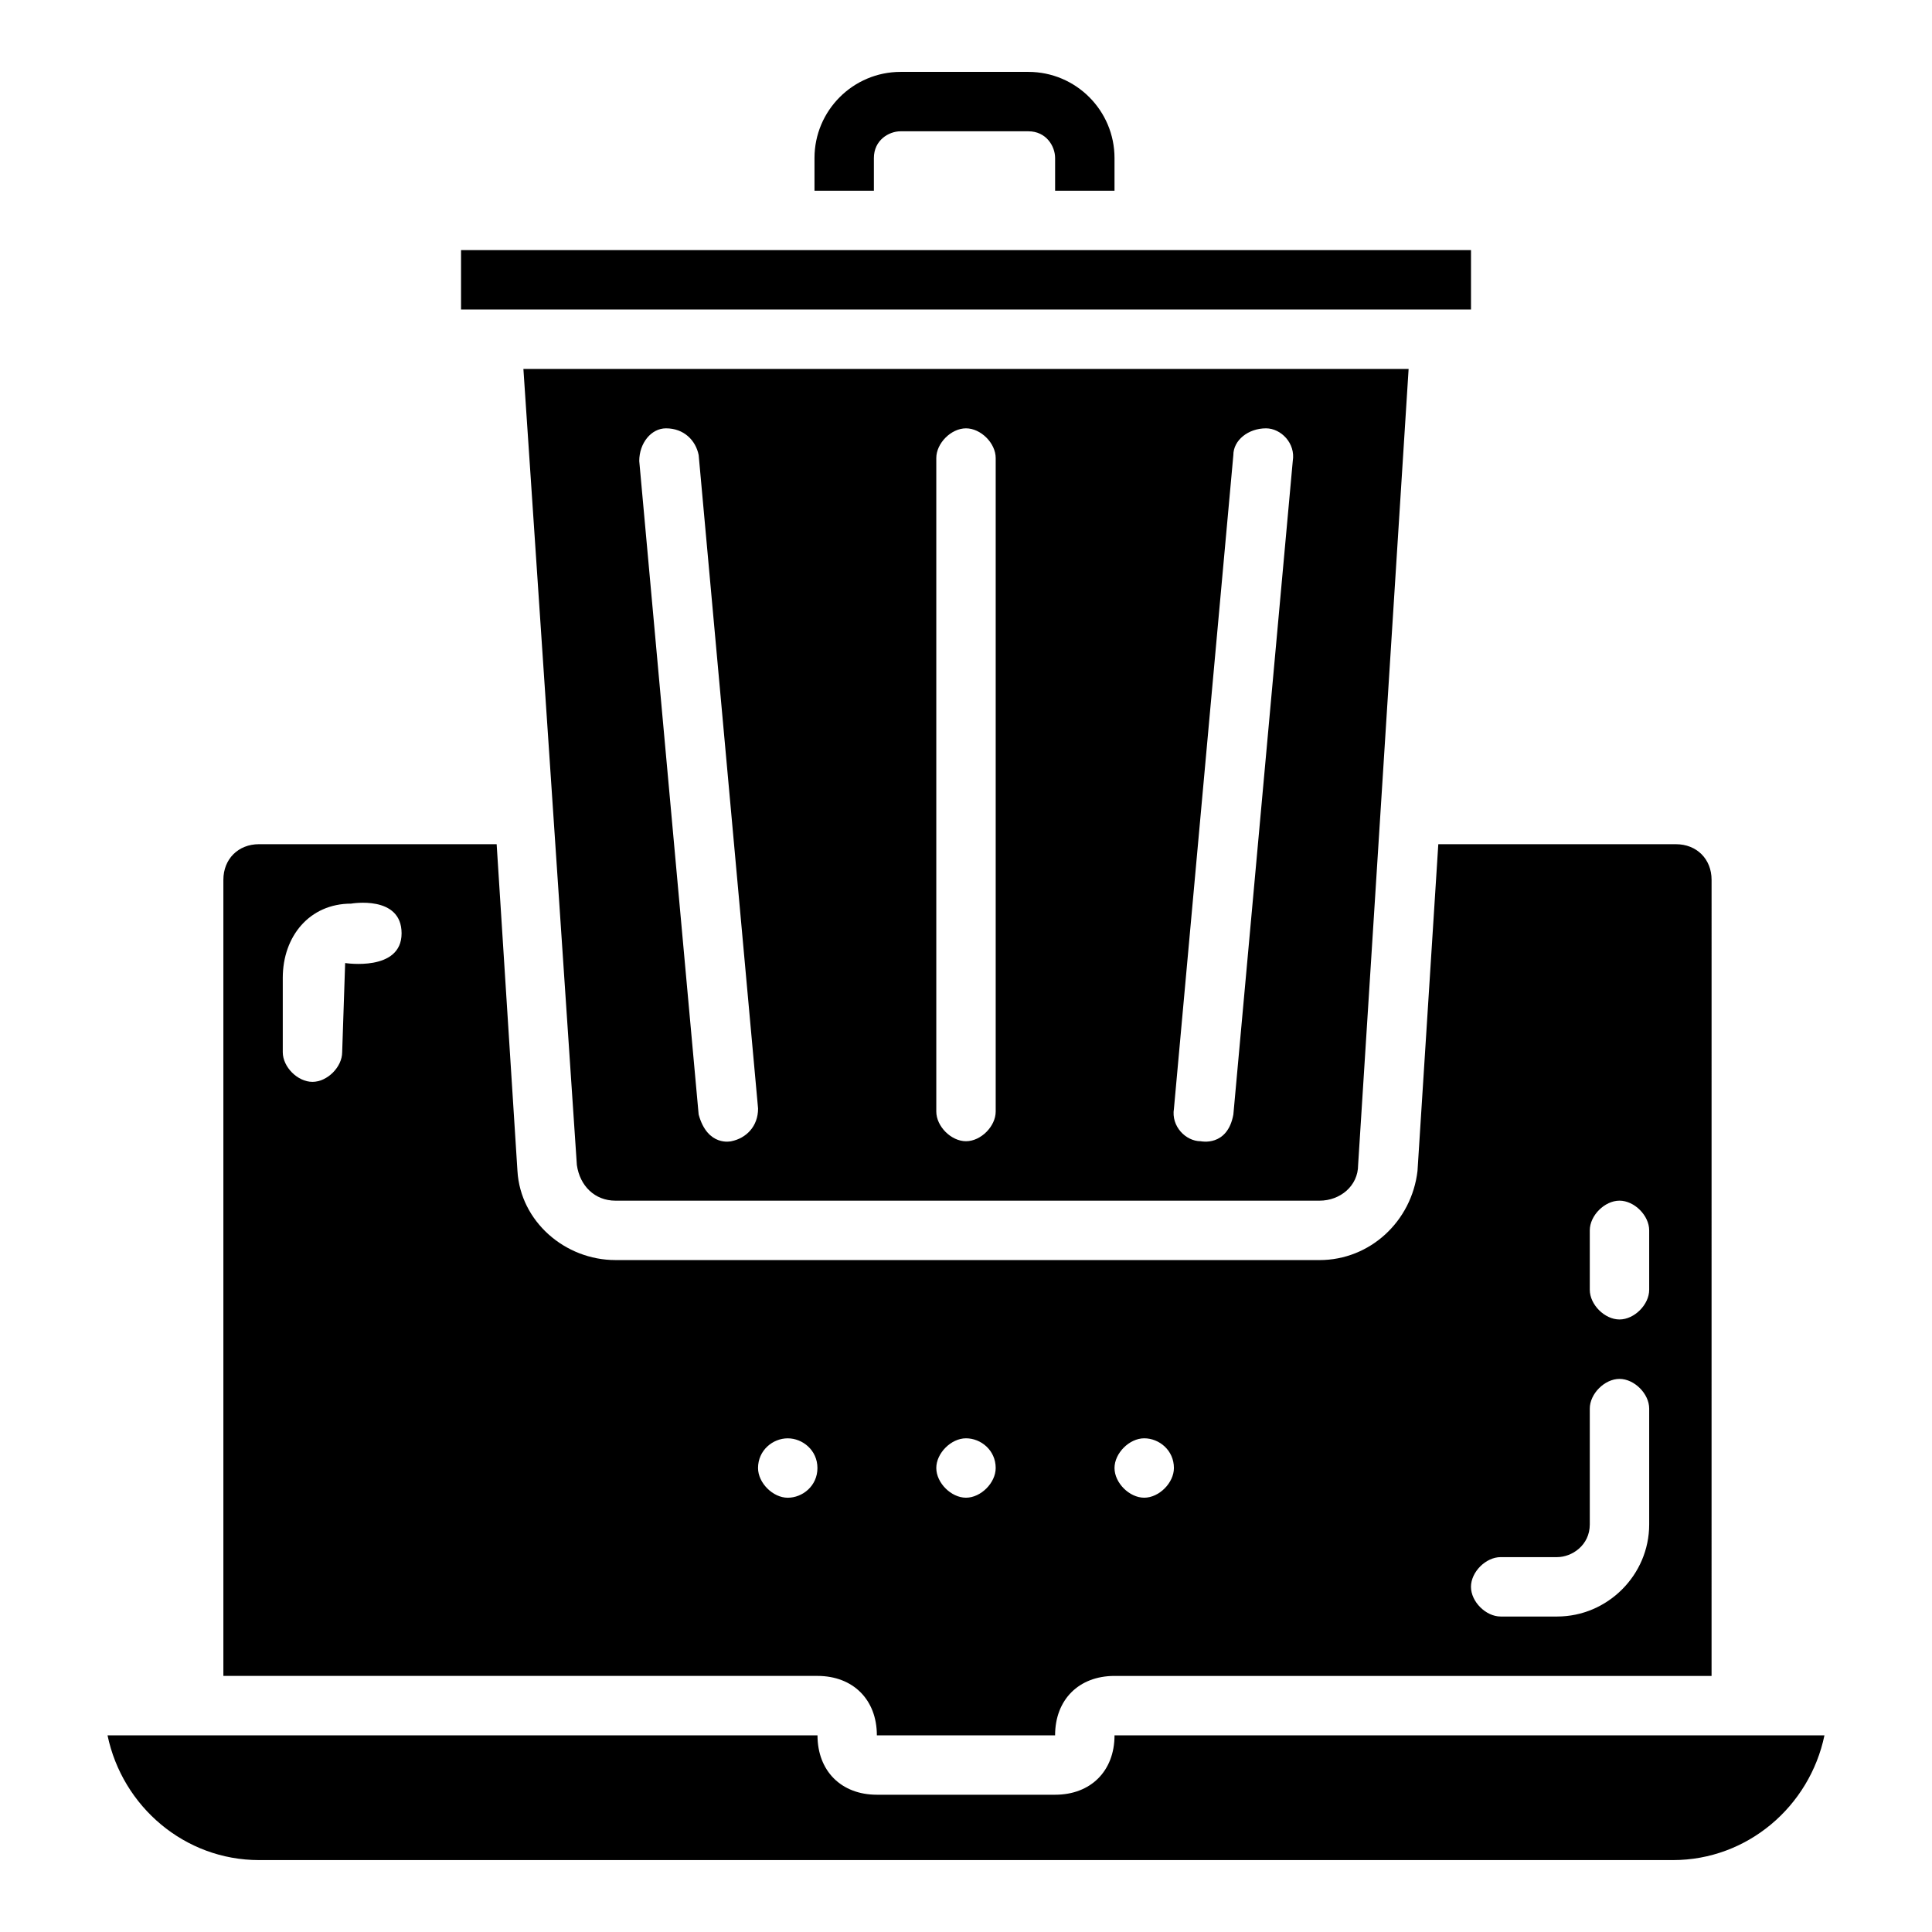
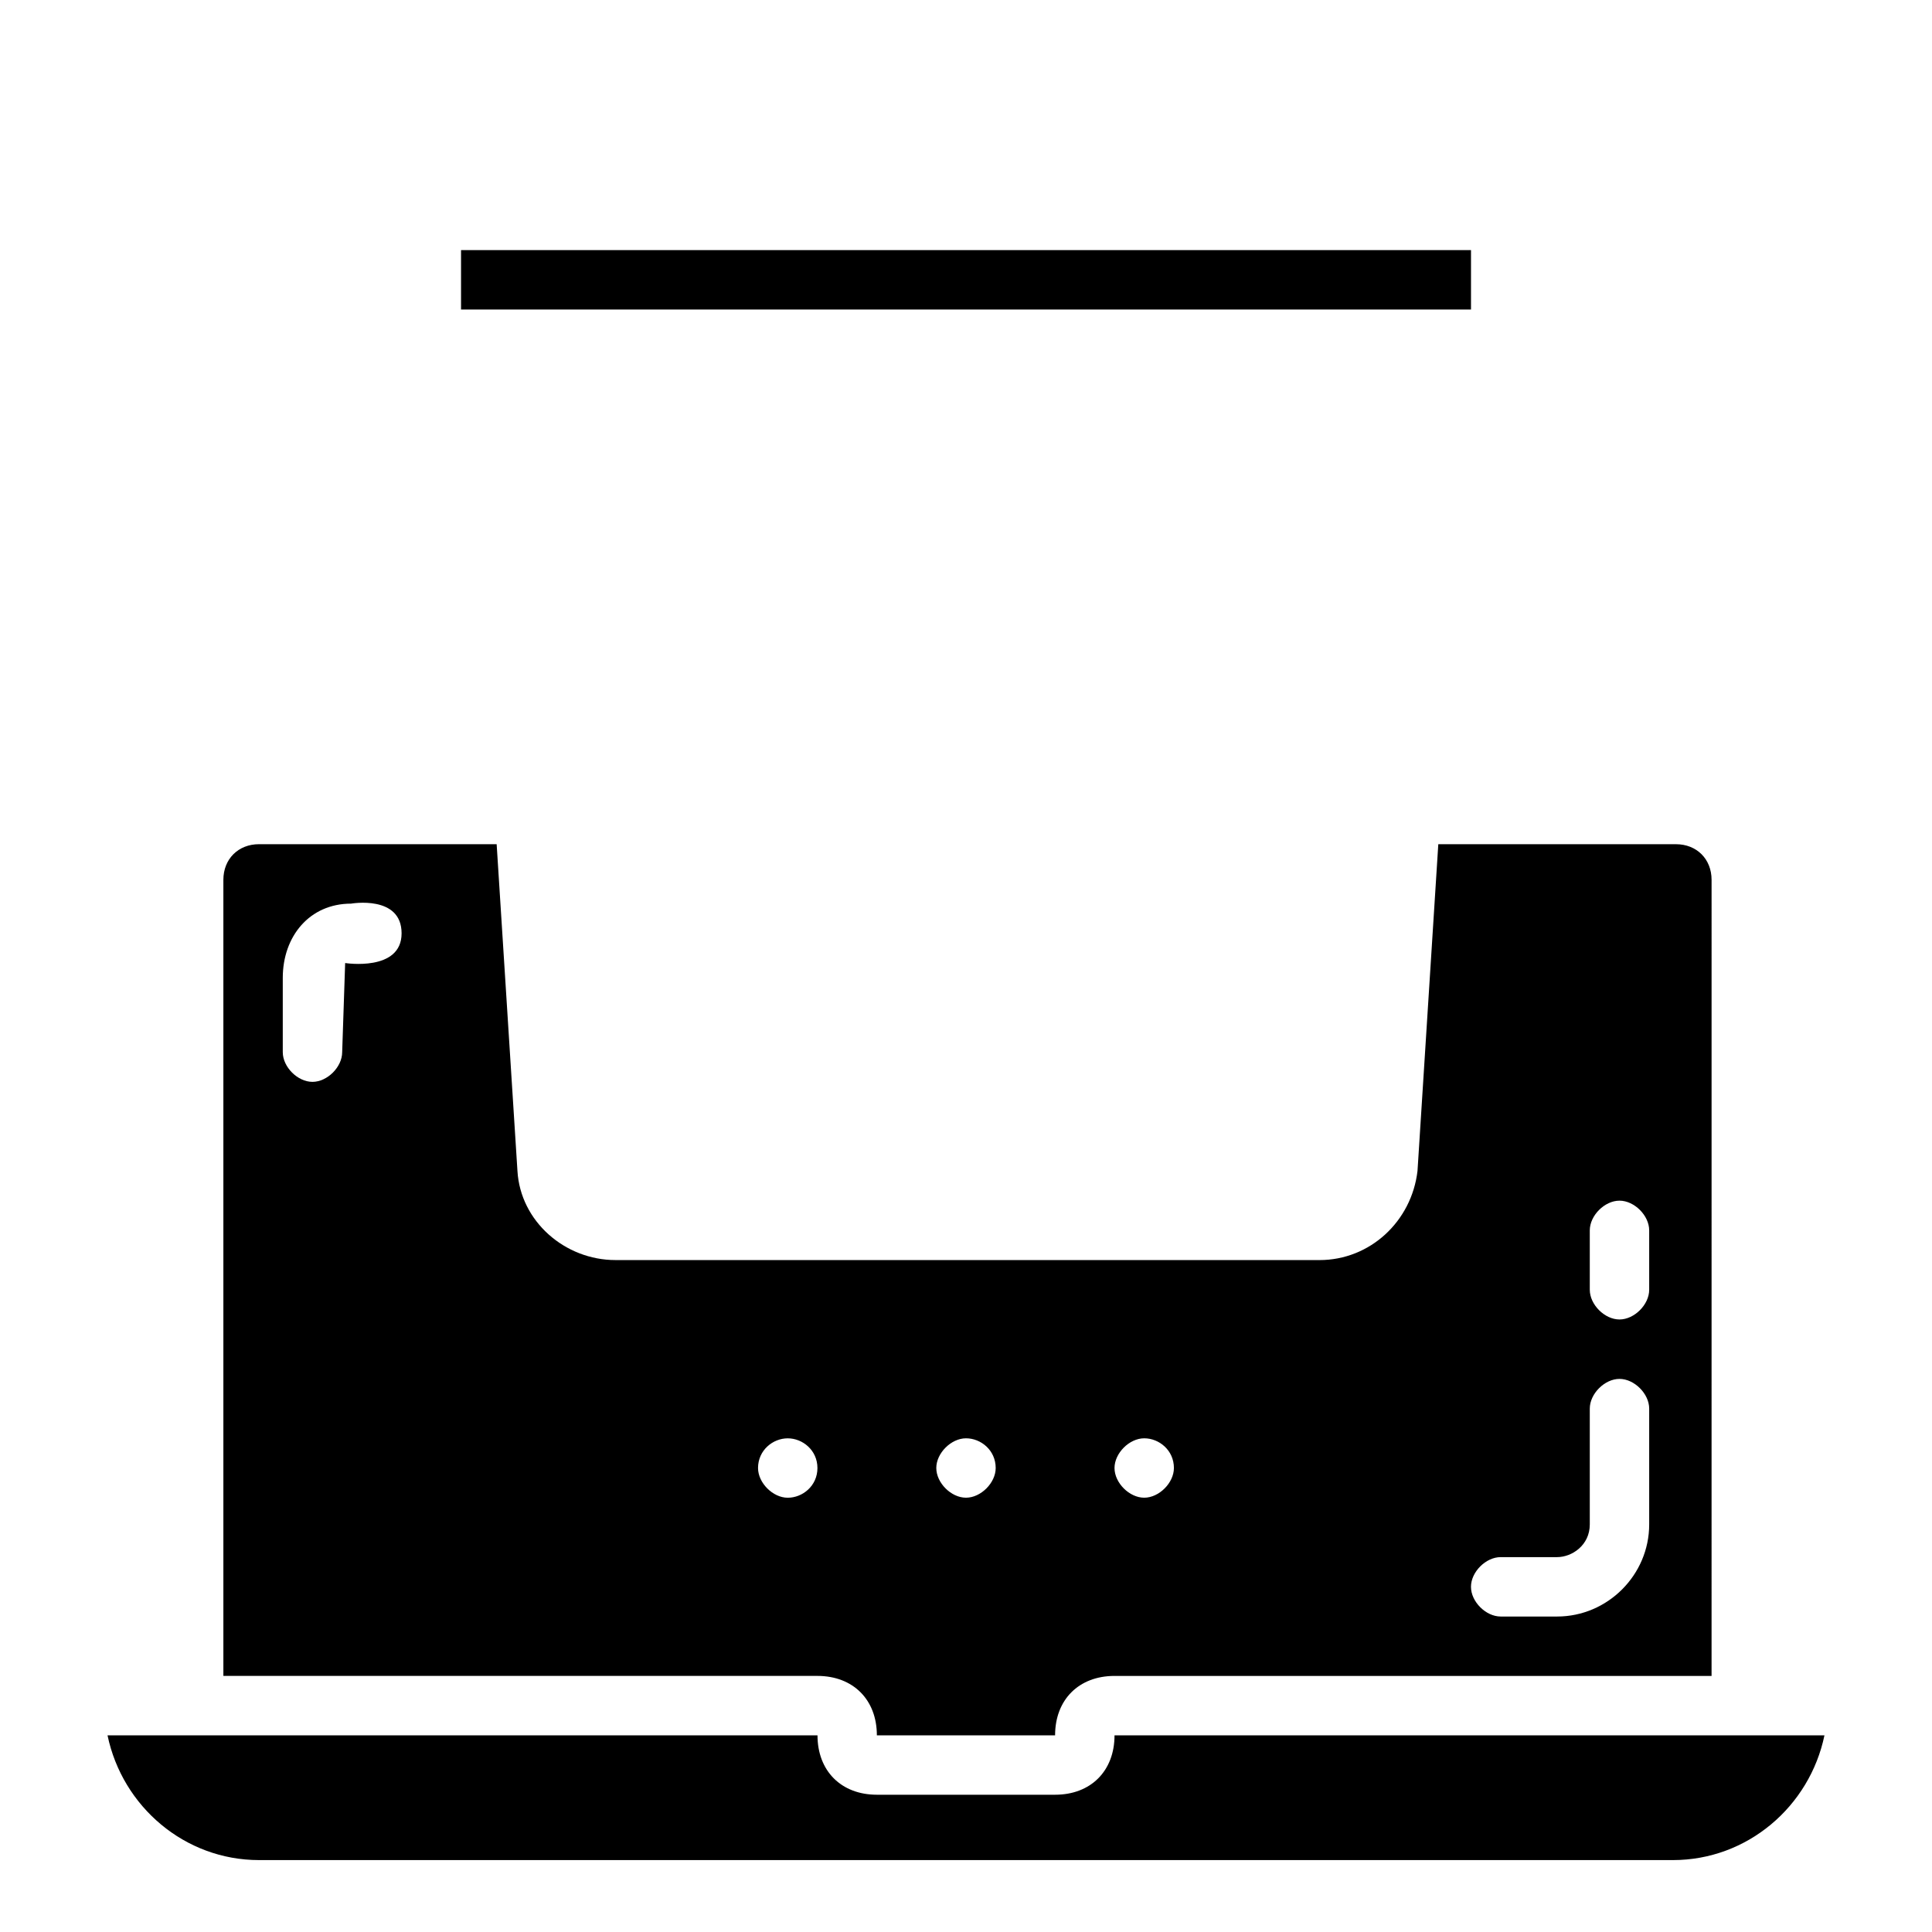
<svg xmlns="http://www.w3.org/2000/svg" fill="#000000" width="800px" height="800px" version="1.1" viewBox="144 144 512 512">
  <g>
-     <path d="m375.59 185.88c0-4.723 3.938-7.086 7.086-7.086h33.852c4.723 0 7.086 3.938 7.086 7.086v8.66h15.742v-8.66c0-12.594-10.234-22.828-22.828-22.828h-33.852c-12.594 0-22.828 10.234-22.828 22.828v8.66h15.742z" />
    <path d="m439.36 603.88c0 9.445-6.297 15.742-15.742 15.742h-47.23c-9.445 0-15.742-6.297-15.742-15.742h-188.15c3.938 18.895 20.469 33.062 40.148 33.062h374.71c19.68 0 36.211-14.168 40.148-33.062z" />
    <path d="m376.38 603.88h47.23c0-9.445 6.297-15.742 15.742-15.742h158.23l0.004-210.97c0-5.512-3.938-9.445-9.445-9.445h-62.977l-5.512 86.594c-1.574 13.383-12.594 23.617-25.977 23.617l-186.57-0.004c-13.383 0-25.191-10.234-25.977-23.617l-5.512-86.594h-62.977c-5.512 0-9.445 3.938-9.445 9.445v210.97h157.44c9.445 0.008 15.742 6.305 15.742 15.75zm188.93-133.82c0-3.938 3.938-7.871 7.871-7.871 3.938 0 7.871 3.938 7.871 7.871v15.742c0 3.938-3.938 7.871-7.871 7.871-3.938 0-7.871-3.938-7.871-7.871zm-23.617 86.594h14.957c3.938 0 8.66-3.148 8.66-8.66v-30.699c0-3.938 3.938-7.871 7.871-7.871 3.938 0 7.871 3.938 7.871 7.871v30.699c0 13.383-11.02 24.402-24.402 24.402h-14.957c-3.938 0-7.871-3.938-7.871-7.871 0-3.938 3.934-7.871 7.871-7.871zm-94.465-31.488c3.938 0 7.871 3.148 7.871 7.871 0 3.938-3.938 7.871-7.871 7.871-3.938 0-7.871-3.938-7.871-7.871s3.934-7.871 7.871-7.871zm-47.23 0c3.938 0 7.871 3.148 7.871 7.871 0 3.938-3.938 7.871-7.871 7.871-3.938 0-7.871-3.938-7.871-7.871-0.004-3.934 3.934-7.871 7.871-7.871zm-164.53-125.95-0.789 23.617c0 3.938-3.938 7.871-7.871 7.871-3.938 0-7.871-3.938-7.871-7.871v-19.68c0-11.02 7.086-19.68 18.105-19.68 0 0 13.383-2.363 13.383 7.871s-14.957 7.871-14.957 7.871zm117.29 141.7c-3.938 0-7.871-3.938-7.871-7.871 0-4.723 3.938-7.871 7.871-7.871 3.938 0 7.871 3.148 7.871 7.871s-3.934 7.871-7.871 7.871z" />
-     <path d="m307.11 462.19h186.57c5.512 0 10.234-3.938 10.234-9.445l13.383-210.97-234.59-0.004 14.168 210.97c0.789 5.512 4.723 9.449 10.234 9.449zm163.74-197.59c0-3.938 3.938-7.086 8.66-7.086 3.938 0 7.871 3.938 7.086 8.66l-15.742 173.18c-1.574 8.66-8.66 7.086-8.66 7.086-3.938 0-7.871-3.938-7.086-8.66zm-78.723 0.785c0-3.938 3.938-7.871 7.871-7.871 3.938 0 7.871 3.938 7.871 7.871v173.18c0 3.938-3.938 7.871-7.871 7.871-3.938 0-7.871-3.938-7.871-7.871zm-71.633-7.871c4.723 0 7.871 3.148 8.66 7.086l15.742 173.18c0 4.723-3.148 7.871-7.086 8.66 0 0-6.297 1.574-8.66-7.086l-15.742-173.18c0-4.727 3.148-8.66 7.086-8.66z" />
    <path d="m266.18 210.28h267.65v15.742h-267.65z" />
  </g>
</svg>